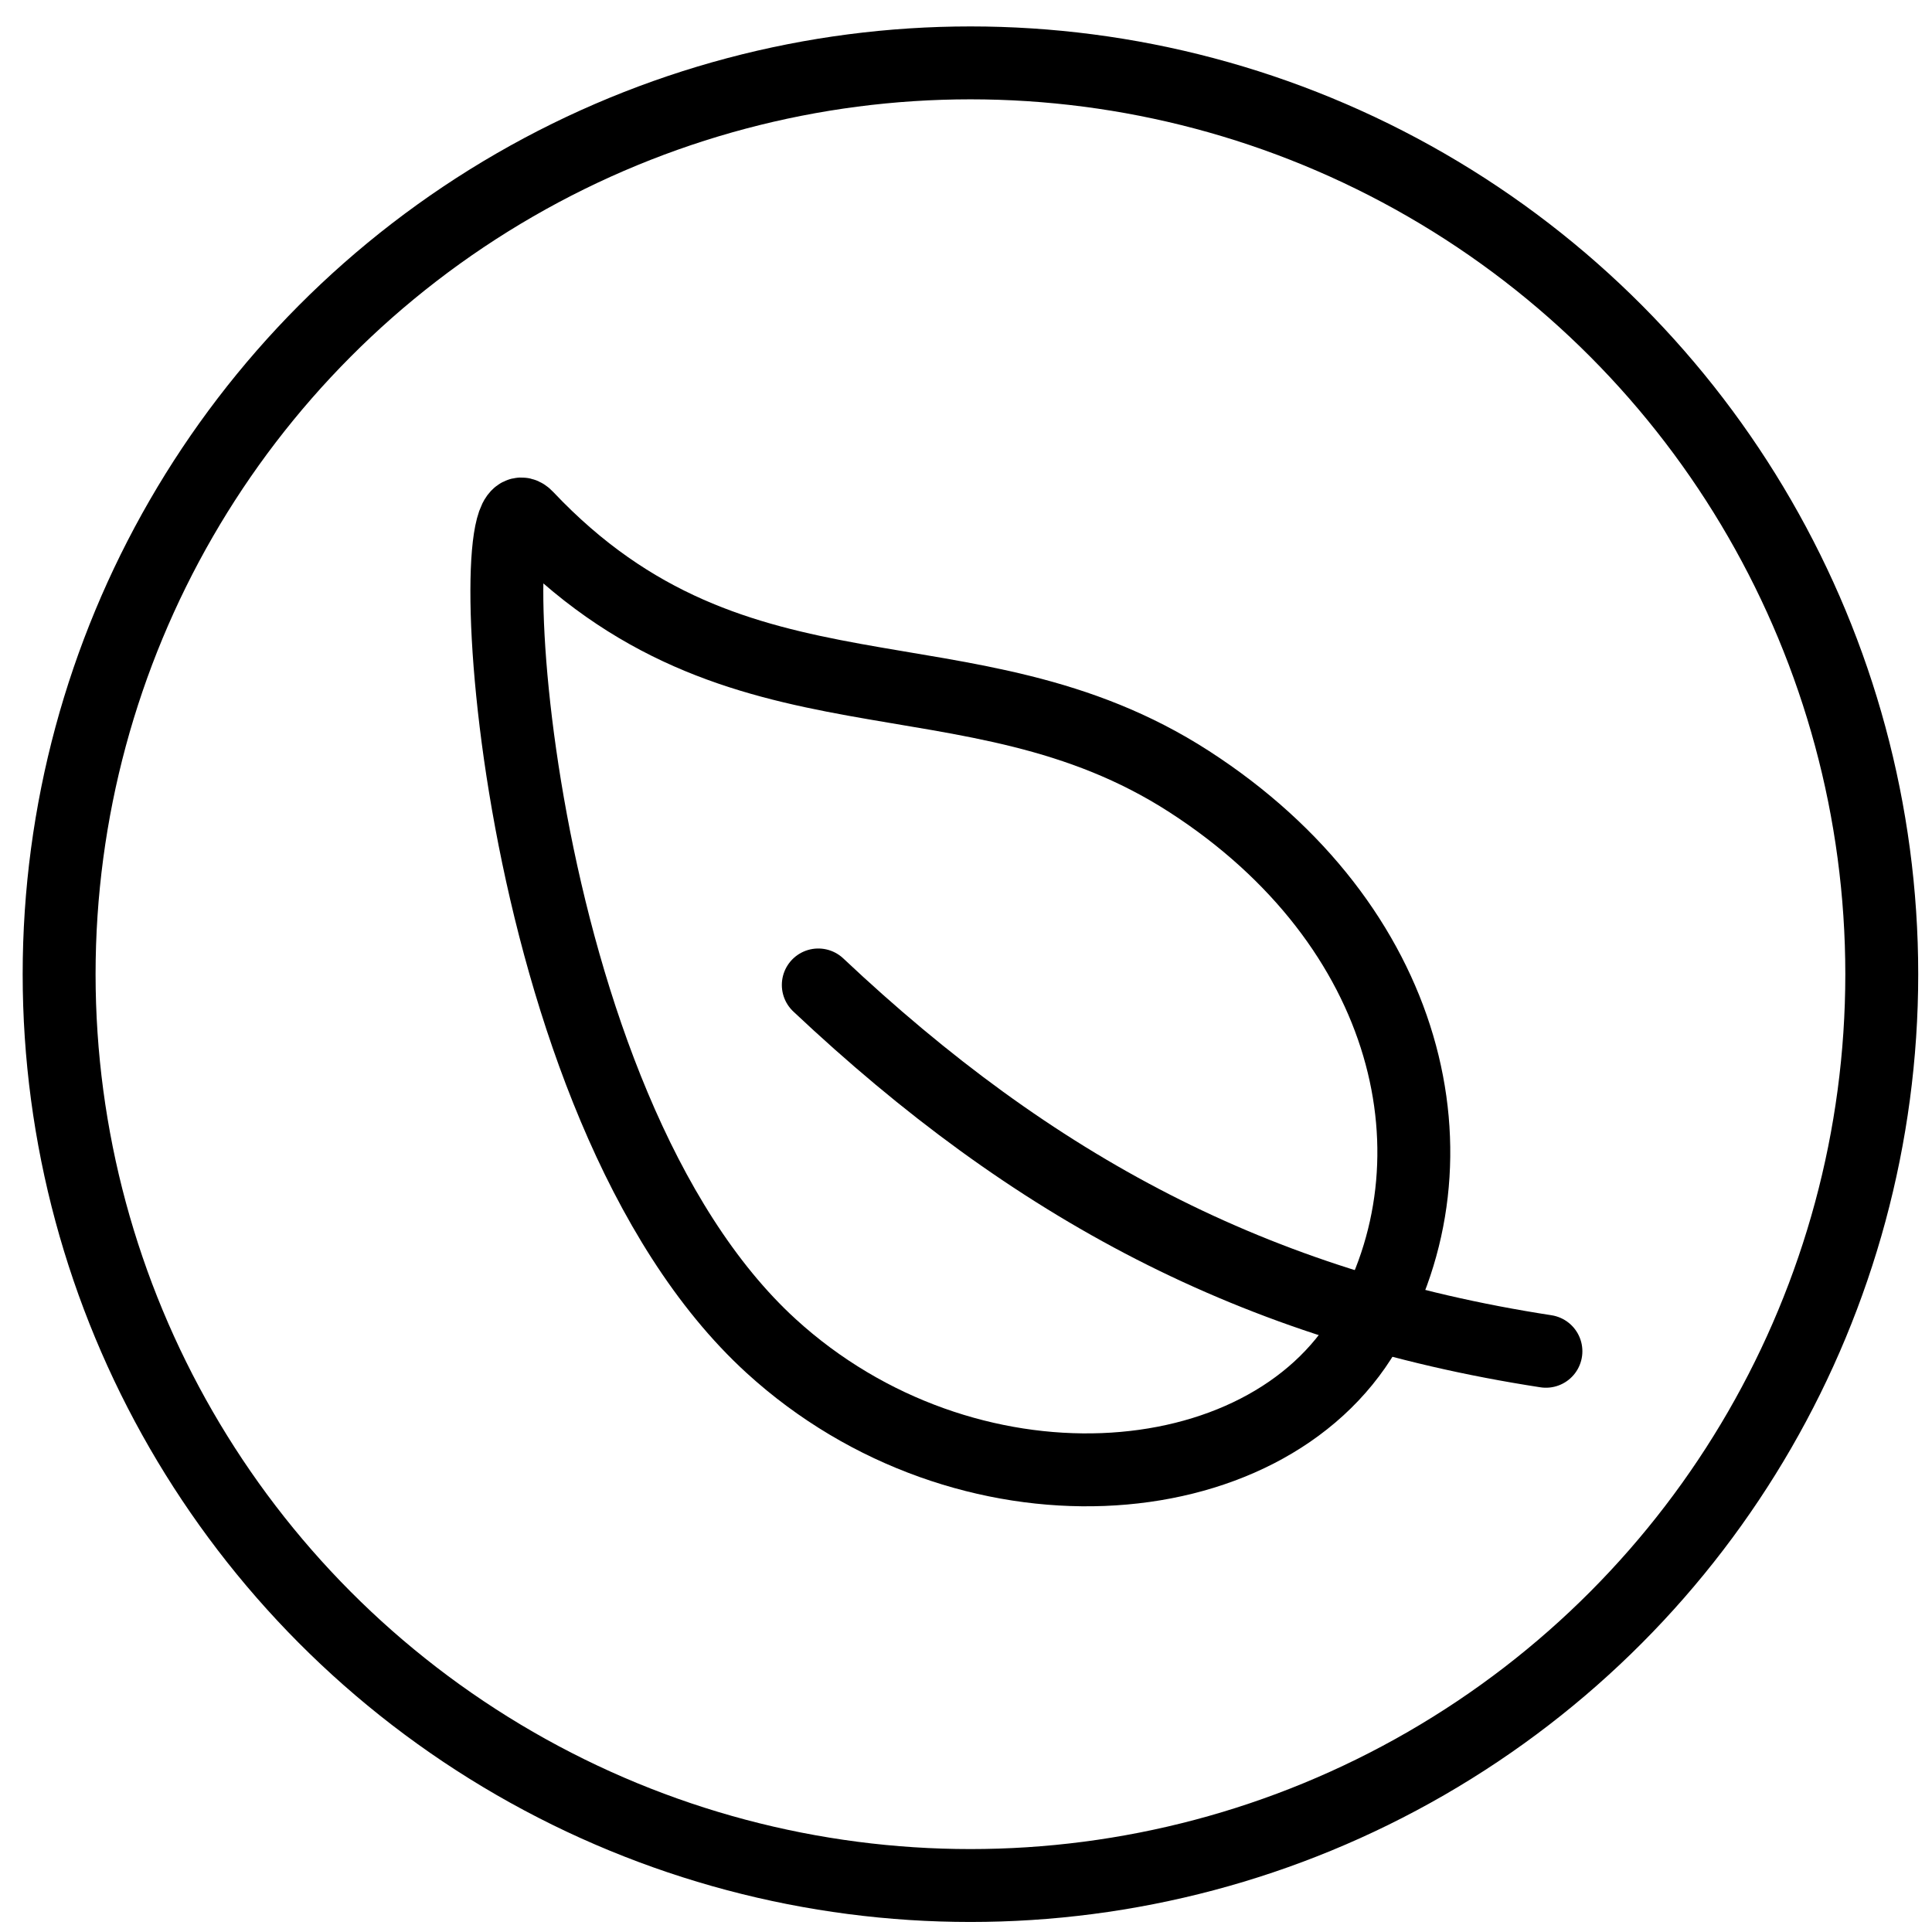
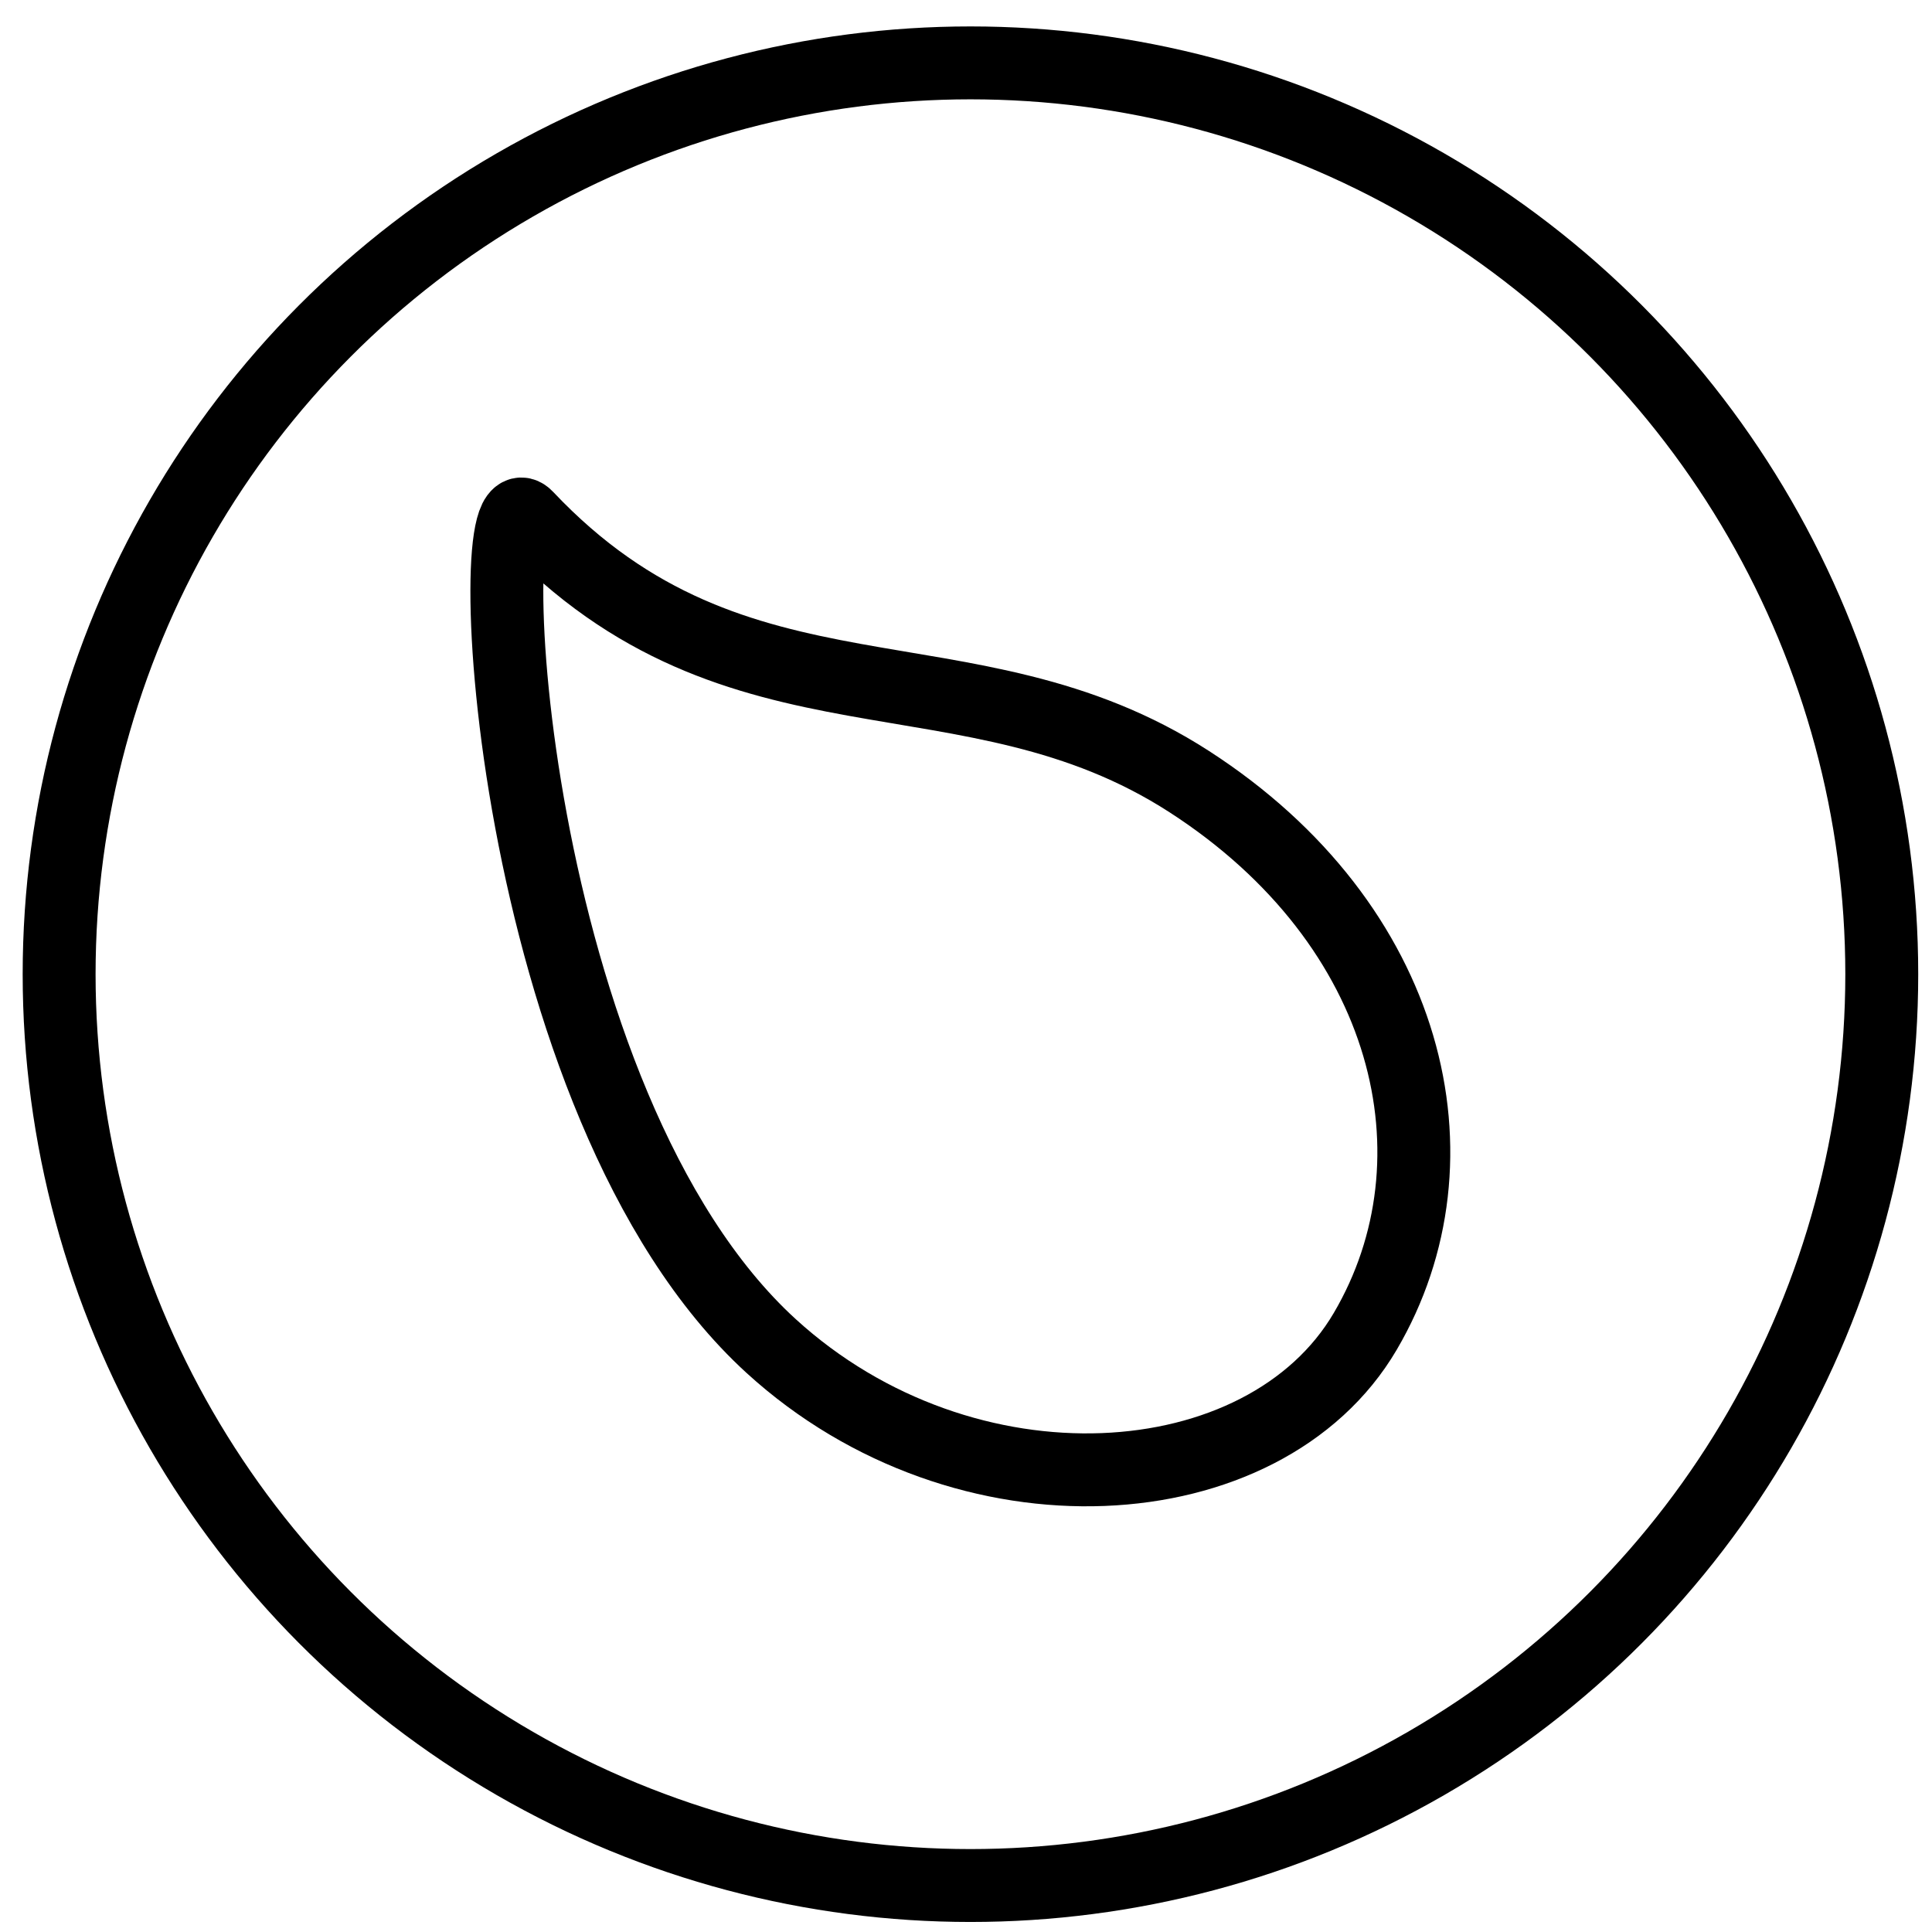
<svg xmlns="http://www.w3.org/2000/svg" width="53" height="53" viewBox="0 0 53 53" fill="none">
  <path d="M32.626 21.443C26.55 17.518 20.261 20.336 14.45 14.183C13.097 12.748 13.883 30.282 21.156 36.927C26.474 41.78 34.685 41.239 37.453 36.522C40.222 31.805 38.703 25.368 32.626 21.443Z" stroke="black" stroke-width="2" stroke-linecap="round" stroke-linejoin="round" />
-   <path d="M22.448 27.02C28.327 32.557 34.411 35.838 42.409 37.069" stroke="black" stroke-width="2" stroke-linecap="round" stroke-linejoin="round" />
  <circle cx="26.622" cy="26.725" r="25" stroke="black" stroke-width="2" />
</svg>